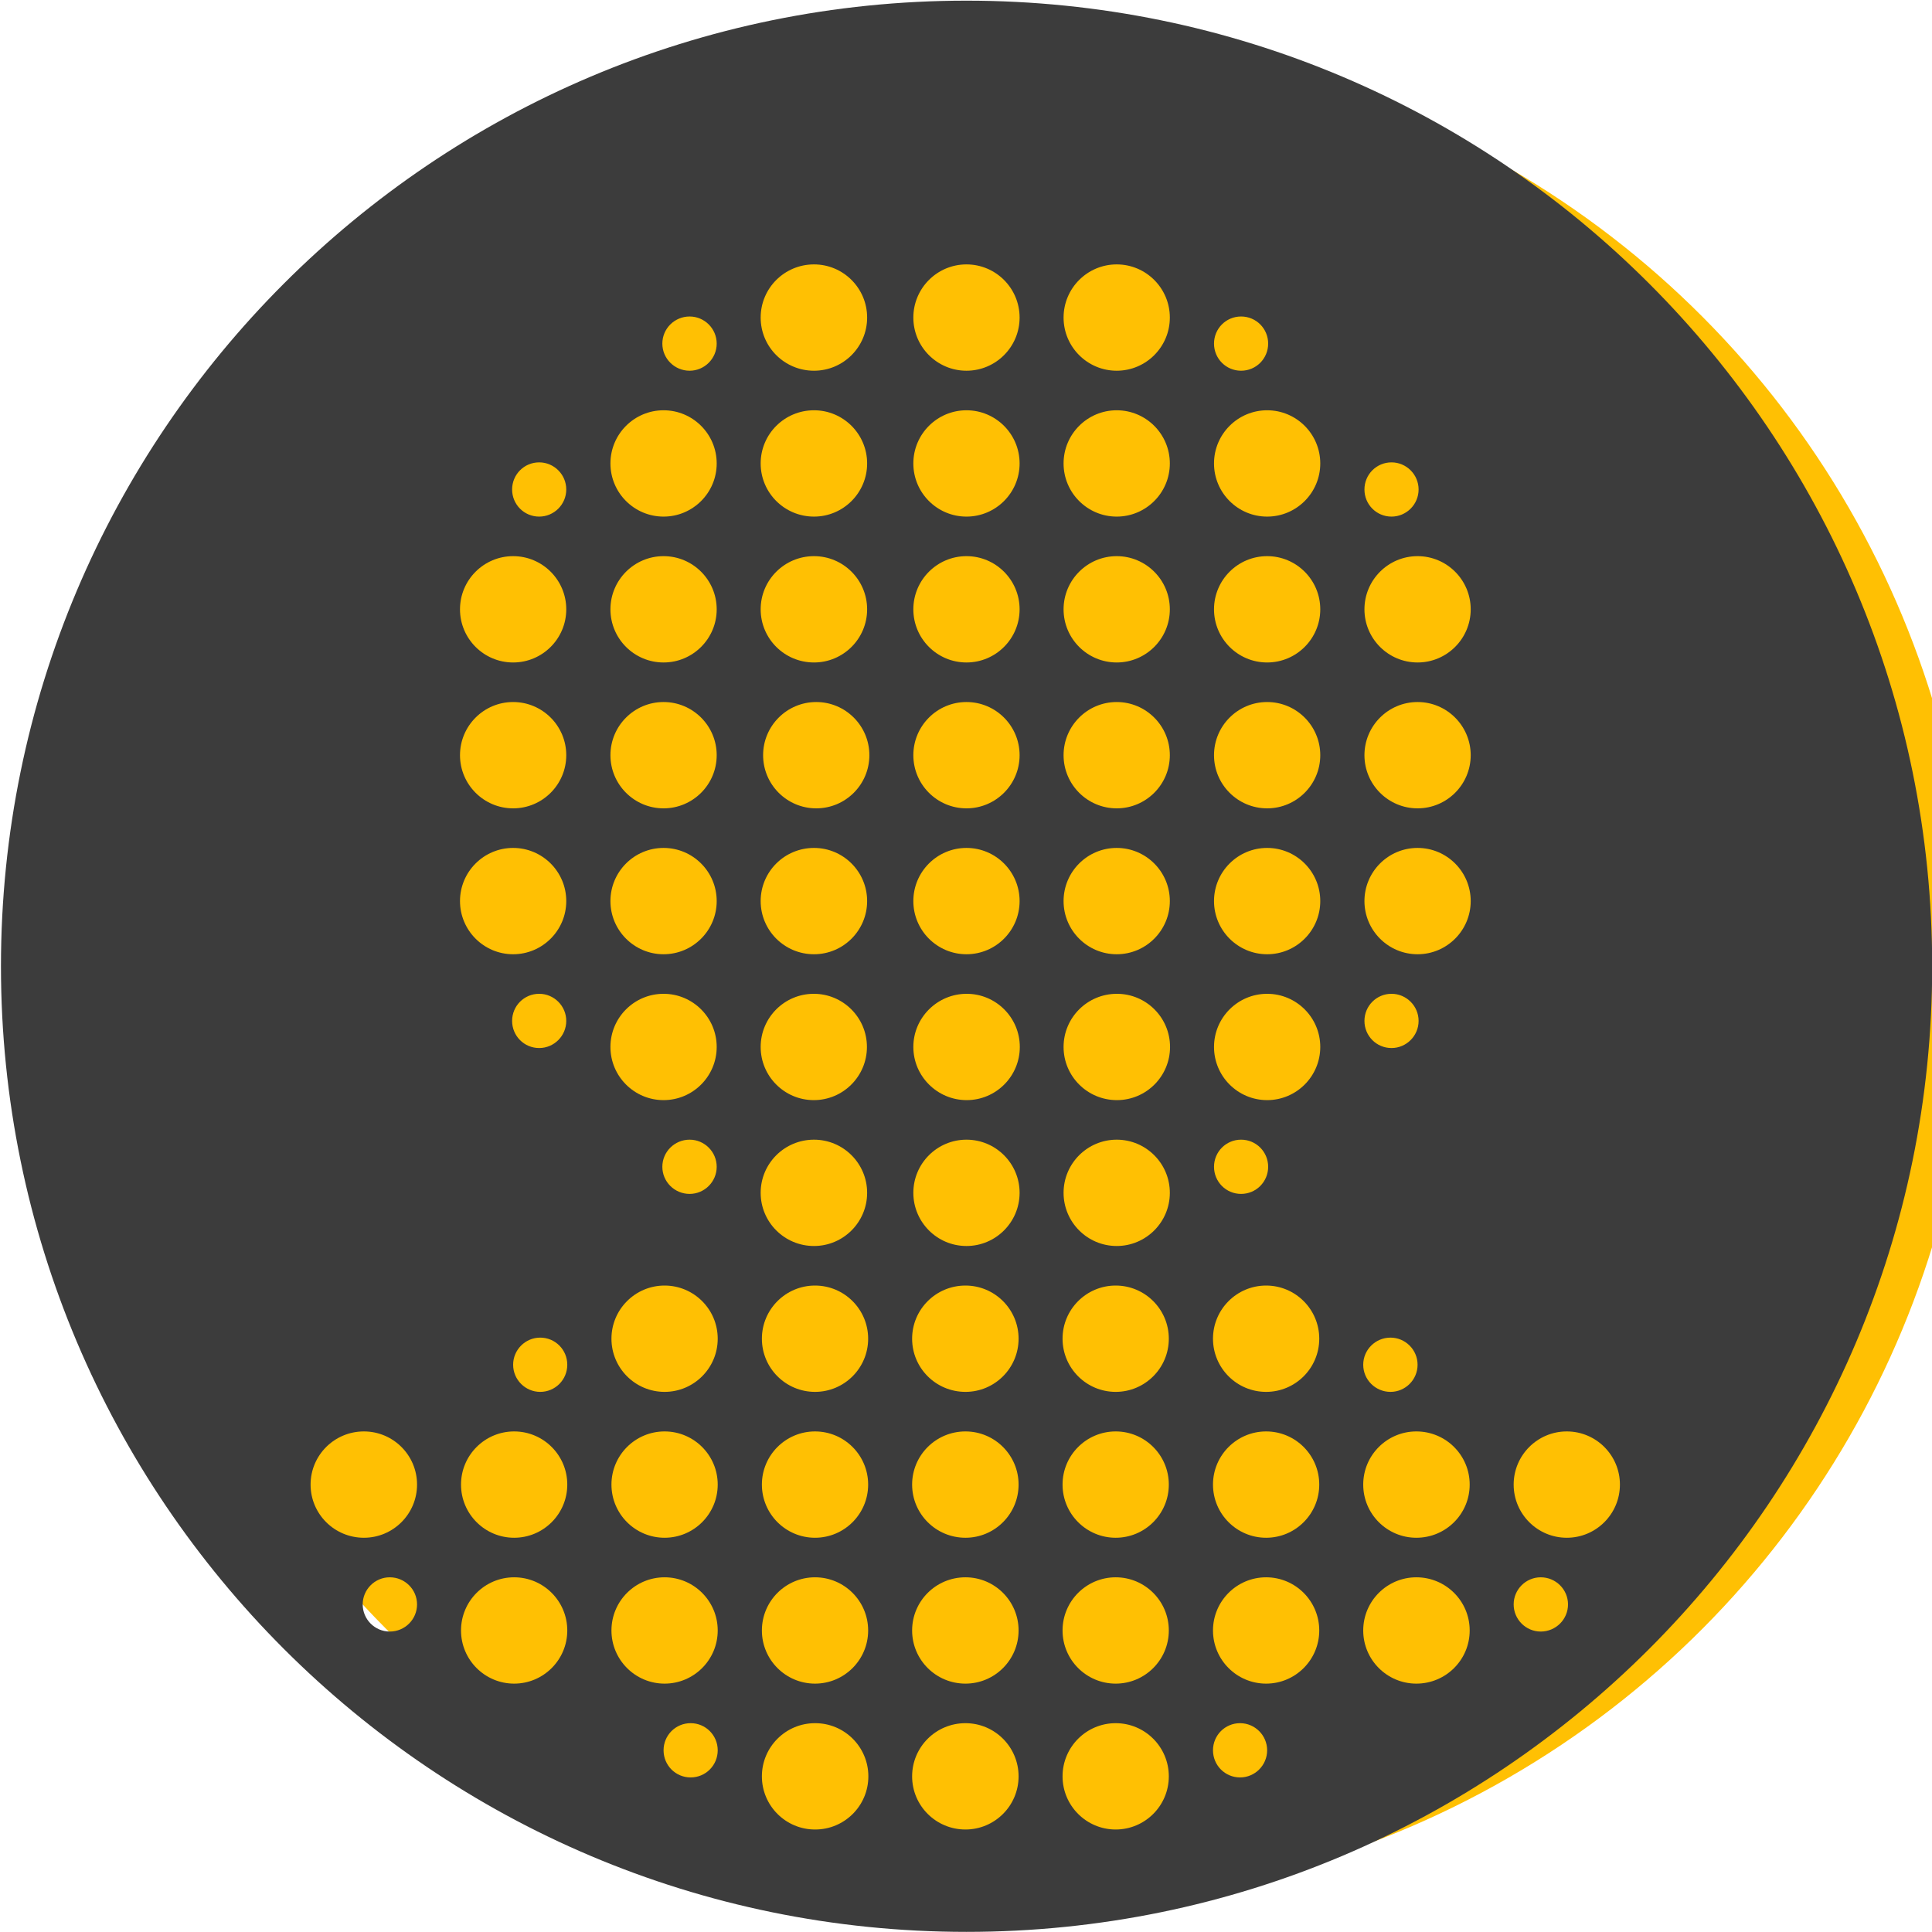
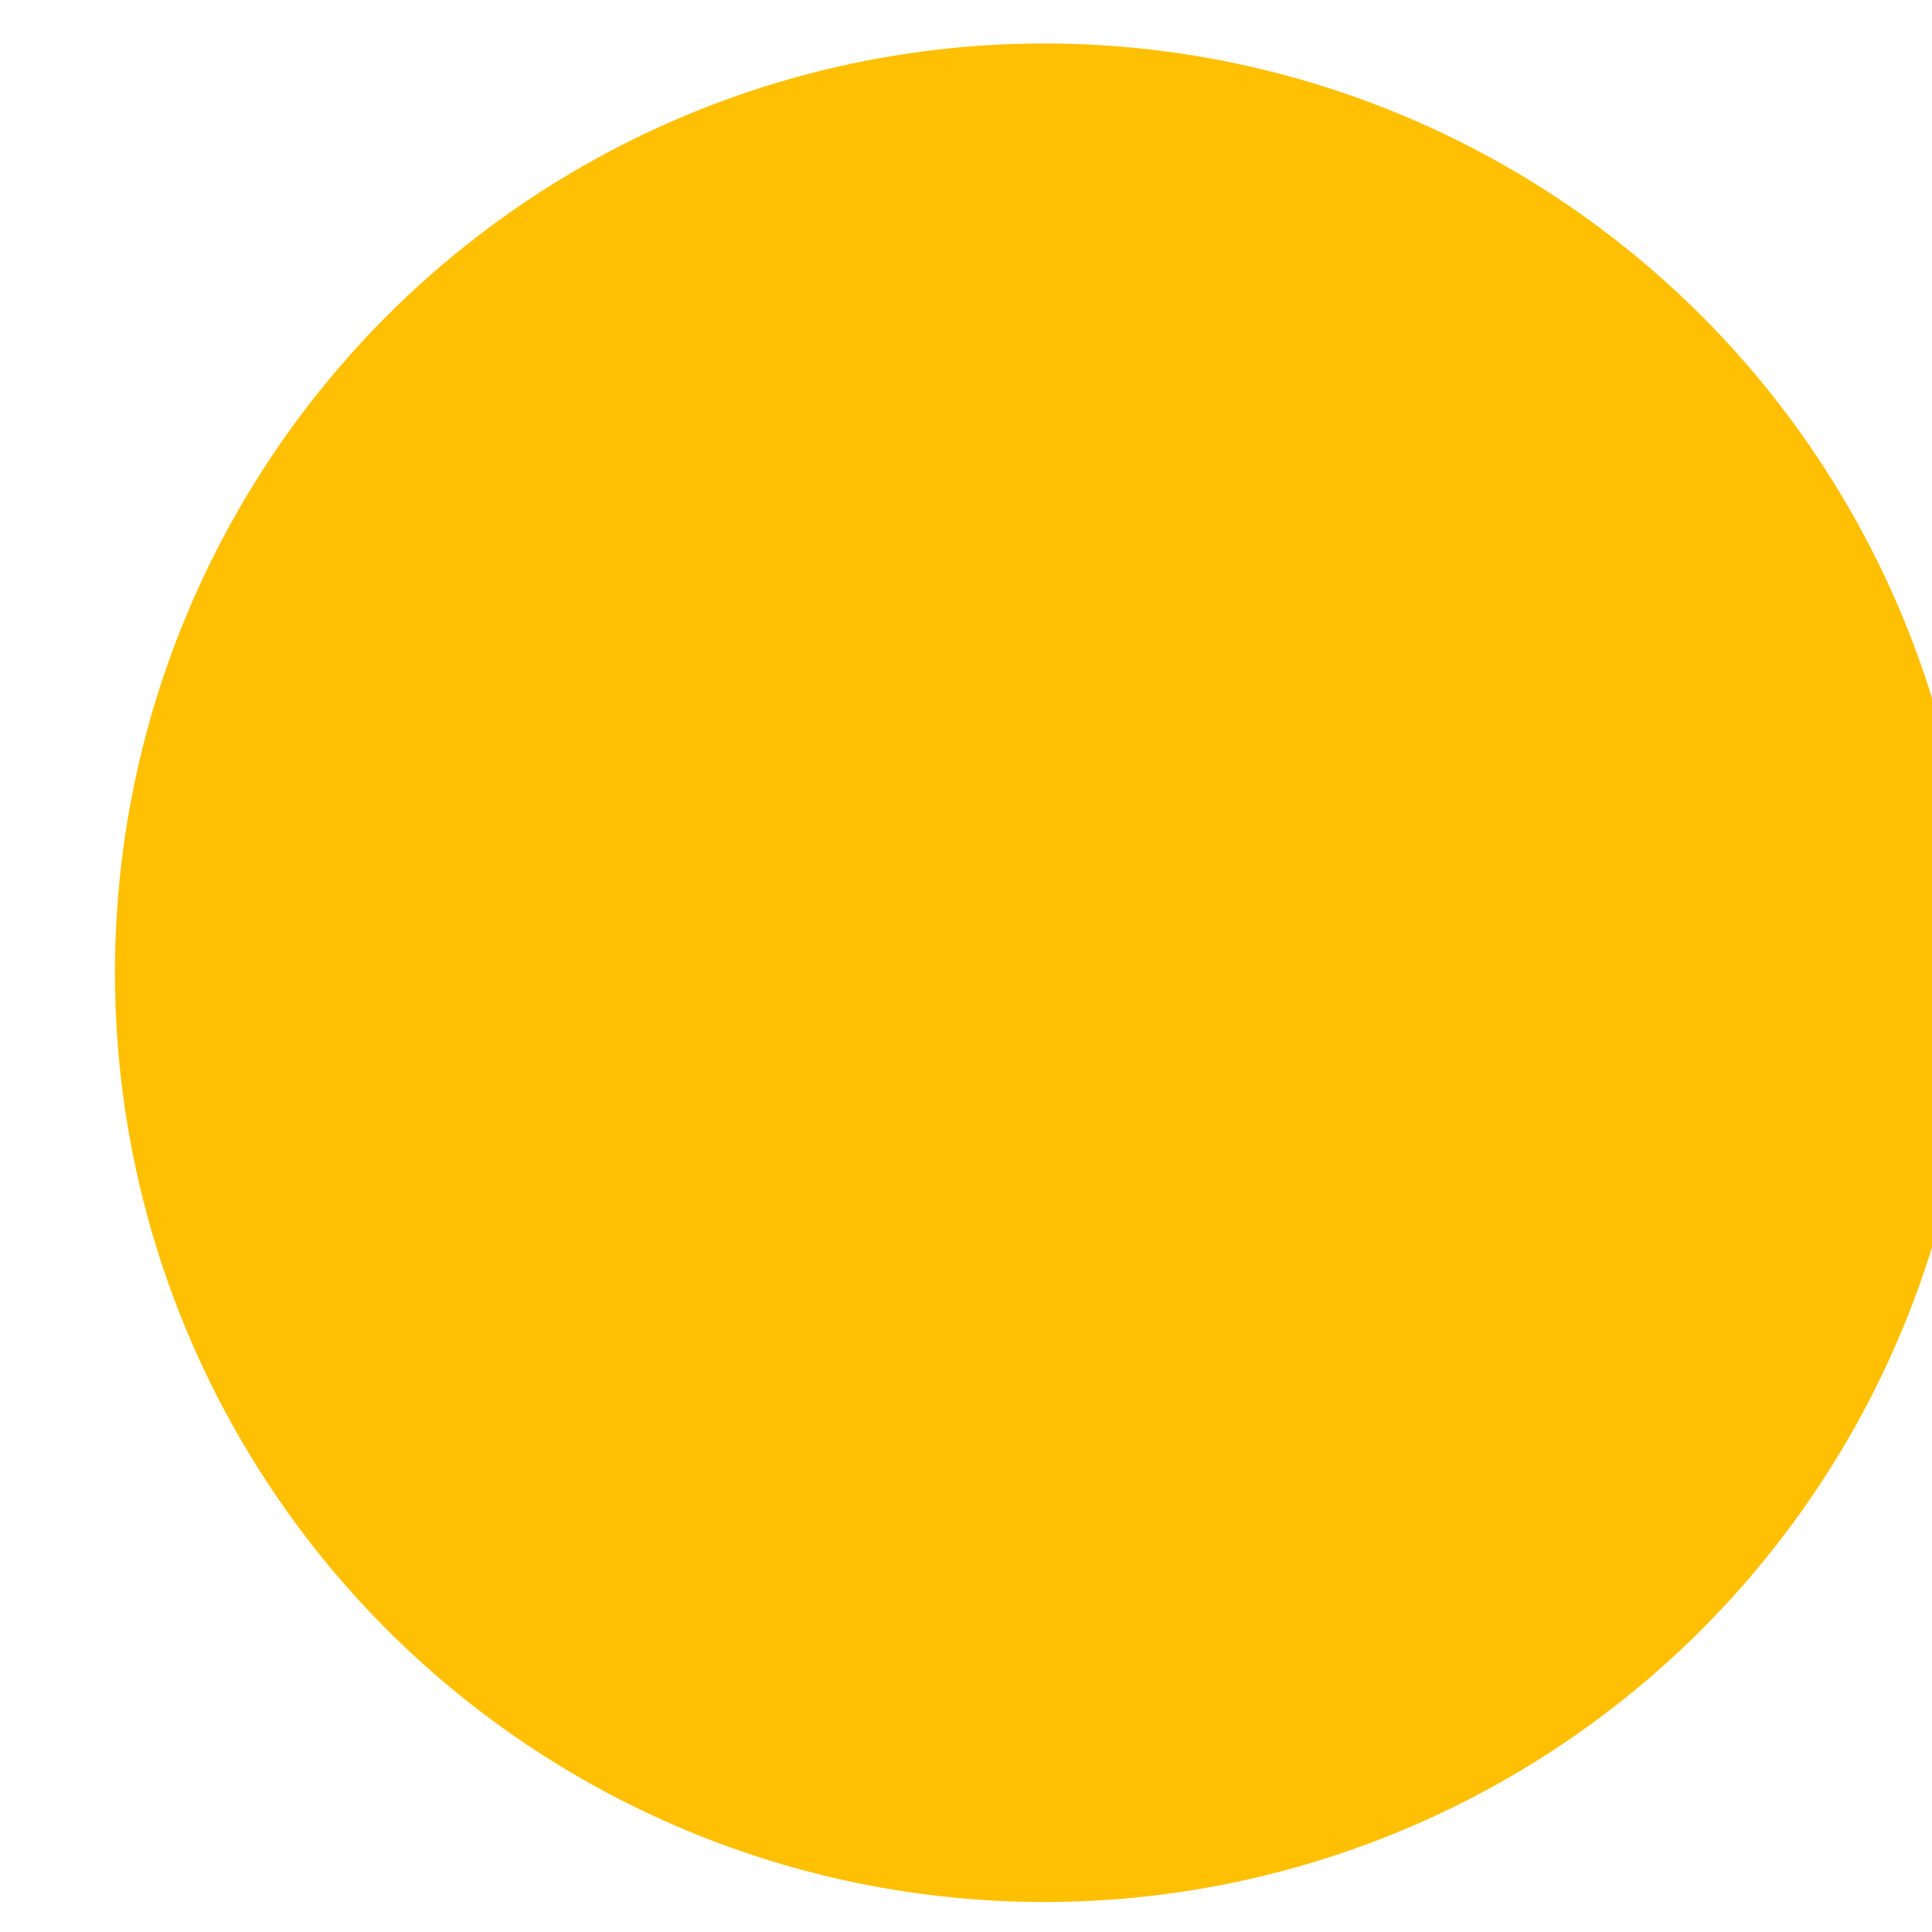
<svg xmlns="http://www.w3.org/2000/svg" xmlns:ns1="http://www.serif.com/" width="100%" height="100%" viewBox="0 0 1064 1064" version="1.1" xml:space="preserve" style="fill-rule:evenodd;clip-rule:evenodd;stroke-linejoin:round;stroke-miterlimit:2;">
  <g transform="matrix(1,0,0,1,-46353.2,-7007.37)">
    <g transform="matrix(4.167,0,0,4.167,44275.2,5274.93)">
      <g id="LOGO-MASTER" ns1:id="LOGO MASTER" transform="matrix(1.121,0,0,1.121,-300.502,-125.327)">
        <g transform="matrix(0.285,0,0,0.285,-7775.13,-122.393)">
          <circle cx="30214.6" cy="2525.45" r="384.42" style="fill:rgb(255,192,3);" />
        </g>
        <g transform="matrix(0.24,0,0,0.24,-6377.48,-18.028)">
-           <path d="M30018.1,2086.59C29756.3,2086.59 29543.8,2299.13 29543.8,2560.93C29543.8,2822.73 29756.3,3035.28 30018.1,3035.28C30279.9,3035.28 30492.5,2822.73 30492.5,2560.93C30492.5,2299.13 30279.9,2086.59 30018.1,2086.59ZM30091.4,2932.76C30077,2932.76 30065.3,2944.46 30065.3,2958.88C30065.3,2973.29 30077,2984.99 30091.4,2984.99C30105.8,2984.99 30117.5,2973.29 30117.5,2958.88C30117.5,2944.46 30105.8,2932.76 30091.4,2932.76ZM30017.6,2932.76C30003.1,2932.76 29991.4,2944.46 29991.4,2958.88C29991.4,2973.29 30003.1,2984.99 30017.6,2984.99C30032,2984.99 30043.7,2973.29 30043.7,2958.88C30043.7,2944.46 30032,2932.76 30017.6,2932.76ZM29943.7,2932.76L29943.7,2932.76C29929.3,2932.76 29917.6,2944.46 29917.6,2958.88C29917.6,2973.29 29929.3,2984.99 29943.7,2984.99L29943.7,2984.99L29943.8,2984.99C29958.2,2984.99 29969.9,2973.29 29969.9,2958.88C29969.9,2944.46 29958.2,2932.76 29943.8,2932.76L29943.7,2932.76ZM29882.6,2932.76C29890,2932.76 29895.9,2938.73 29895.9,2946.08C29895.9,2953.44 29890,2959.41 29882.6,2959.41C29875.2,2959.41 29869.3,2953.44 29869.3,2946.08C29869.3,2938.73 29875.2,2932.76 29882.6,2932.76ZM30152.5,2932.76C30159.8,2932.76 30165.8,2938.73 30165.8,2946.08C30165.8,2953.44 30159.8,2959.41 30152.5,2959.41C30145.1,2959.41 30139.2,2953.44 30139.2,2946.08C30139.2,2938.73 30145.1,2932.76 30152.5,2932.76ZM30239.1,2861.1C30224.7,2861.1 30213,2872.8 30213,2887.22C30213,2901.63 30224.7,2913.33 30239.1,2913.33C30253.6,2913.33 30265.3,2901.63 30265.3,2887.22C30265.3,2872.8 30253.6,2861.1 30239.1,2861.1ZM29795.9,2861.1C29810.3,2861.1 29822,2872.8 29822,2887.22C29822,2901.63 29810.3,2913.33 29795.9,2913.33C29781.5,2913.33 29769.8,2901.63 29769.8,2887.22C29769.8,2872.8 29781.5,2861.1 29795.9,2861.1ZM30017.6,2861.1C30003.1,2861.1 29991.4,2872.8 29991.4,2887.22C29991.4,2901.63 30003.1,2913.33 30017.6,2913.33C30032,2913.33 30043.7,2901.63 30043.7,2887.22C30043.7,2872.8 30032,2861.1 30017.6,2861.1ZM29943.7,2861.1C29958.1,2861.1 29969.8,2872.8 29969.8,2887.22C29969.8,2901.63 29958.1,2913.33 29943.7,2913.33C29929.3,2913.33 29917.6,2901.63 29917.6,2887.22C29917.6,2872.8 29929.3,2861.1 29943.7,2861.1ZM30091.4,2861.1C30077,2861.1 30065.3,2872.8 30065.3,2887.22C30065.3,2901.63 30077,2913.33 30091.4,2913.33C30105.8,2913.33 30117.5,2901.63 30117.5,2887.22C30117.5,2872.8 30105.8,2861.1 30091.4,2861.1ZM30165.3,2861.1C30150.9,2861.1 30139.2,2872.8 30139.2,2887.22C30139.2,2901.63 30150.9,2913.33 30165.3,2913.33C30179.7,2913.33 30191.4,2901.63 30191.4,2887.22C30191.4,2872.8 30179.7,2861.1 30165.3,2861.1ZM29869.8,2861.1C29884.2,2861.1 29895.9,2872.8 29895.9,2887.22C29895.9,2901.63 29884.2,2913.33 29869.8,2913.33C29855.4,2913.33 29843.7,2901.63 29843.7,2887.22C29843.7,2872.8 29855.4,2861.1 29869.8,2861.1ZM29734.8,2861.1C29742.2,2861.1 29748.2,2867.07 29748.2,2874.42C29748.2,2881.78 29742.2,2887.75 29734.8,2887.75C29727.5,2887.75 29721.5,2881.78 29721.5,2874.42C29721.5,2867.07 29727.5,2861.1 29734.8,2861.1ZM30300.2,2861.1C30307.6,2861.1 30313.6,2867.07 30313.6,2874.42C30313.6,2881.78 30307.6,2887.75 30300.2,2887.75C30292.9,2887.75 30286.9,2881.78 30286.9,2874.42C30286.9,2867.07 30292.9,2861.1 30300.2,2861.1ZM29722.1,2789.44C29736.5,2789.44 29748.2,2801.14 29748.2,2815.55C29748.2,2829.97 29736.5,2841.67 29722.1,2841.67C29707.6,2841.67 29695.9,2829.97 29695.9,2815.55C29695.9,2801.14 29707.6,2789.44 29722.1,2789.44ZM30313,2789.44C30298.6,2789.44 30286.9,2801.14 30286.9,2815.55C30286.9,2829.97 30298.6,2841.67 30313,2841.67C30327.4,2841.67 30339.1,2829.97 30339.1,2815.55C30339.1,2801.14 30327.4,2789.44 30313,2789.44ZM30091.4,2789.44C30077,2789.44 30065.3,2801.14 30065.3,2815.55C30065.3,2829.97 30077,2841.67 30091.4,2841.67C30105.8,2841.67 30117.5,2829.97 30117.5,2815.55C30117.5,2801.14 30105.8,2789.44 30091.4,2789.44ZM30165.3,2789.44C30150.9,2789.44 30139.2,2801.14 30139.2,2815.55C30139.2,2829.97 30150.9,2841.67 30165.3,2841.67C30179.7,2841.67 30191.4,2829.97 30191.4,2815.55C30191.4,2801.14 30179.7,2789.44 30165.3,2789.44ZM30239.1,2789.44C30224.7,2789.44 30213,2801.14 30213,2815.55C30213,2829.97 30224.7,2841.67 30239.1,2841.67C30253.6,2841.67 30265.3,2829.97 30265.3,2815.55C30265.3,2801.14 30253.6,2789.44 30239.1,2789.44ZM29795.9,2789.44C29810.3,2789.44 29822,2801.14 29822,2815.55C29822,2829.97 29810.3,2841.67 29795.9,2841.67C29781.5,2841.67 29769.8,2829.97 29769.8,2815.55C29769.8,2801.14 29781.5,2789.44 29795.9,2789.44ZM30017.6,2789.44C30003.1,2789.44 29991.4,2801.14 29991.4,2815.55C29991.4,2829.97 30003.1,2841.67 30017.6,2841.67C30032,2841.67 30043.7,2829.97 30043.7,2815.55C30043.7,2801.14 30032,2789.44 30017.6,2789.44ZM29869.8,2789.44C29884.2,2789.44 29895.9,2801.14 29895.9,2815.55C29895.9,2829.97 29884.2,2841.67 29869.8,2841.67C29855.4,2841.67 29843.7,2829.97 29843.7,2815.55C29843.7,2801.14 29855.4,2789.44 29869.8,2789.44ZM29943.7,2789.44C29958.1,2789.44 29969.8,2801.14 29969.8,2815.55C29969.8,2829.97 29958.1,2841.67 29943.7,2841.67C29929.3,2841.67 29917.6,2829.97 29917.6,2815.55C29917.6,2801.14 29929.3,2789.44 29943.7,2789.44ZM30091.4,2717.78C30077,2717.78 30065.3,2729.48 30065.3,2743.89C30065.3,2758.31 30077,2770.01 30091.4,2770.01C30105.8,2770.01 30117.5,2758.31 30117.5,2743.89C30117.5,2729.48 30105.8,2717.78 30091.4,2717.78ZM29943.7,2717.78C29958.1,2717.78 29969.8,2729.48 29969.8,2743.89C29969.8,2758.31 29958.1,2770.01 29943.7,2770.01C29929.3,2770.01 29917.6,2758.31 29917.6,2743.89C29917.6,2729.48 29929.3,2717.78 29943.7,2717.78ZM30017.6,2717.78C30003.1,2717.78 29991.4,2729.48 29991.4,2743.89C29991.4,2758.31 30003.1,2770.01 30017.6,2770.01C30032,2770.01 30043.7,2758.31 30043.7,2743.89C30043.7,2729.48 30032,2717.78 30017.6,2717.78ZM29869.8,2717.78C29884.2,2717.78 29895.9,2729.48 29895.9,2743.89C29895.9,2758.31 29884.2,2770.01 29869.8,2770.01C29855.4,2770.01 29843.7,2758.31 29843.7,2743.89C29843.7,2729.48 29855.4,2717.78 29869.8,2717.78ZM30165.3,2717.78C30150.9,2717.78 30139.2,2729.48 30139.2,2743.89C30139.2,2758.31 30150.9,2770.01 30165.3,2770.01C30179.7,2770.01 30191.4,2758.31 30191.4,2743.89C30191.4,2729.48 30179.7,2717.78 30165.3,2717.78ZM30226.4,2743.36C30219,2743.36 30213,2749.33 30213,2756.68C30213,2764.04 30219,2770.01 30226.4,2770.01C30233.7,2770.01 30239.7,2764.04 30239.7,2756.68C30239.7,2749.33 30233.7,2743.36 30226.4,2743.36ZM29808.7,2743.36C29816.1,2743.36 29822,2749.33 29822,2756.68C29822,2764.04 29816.1,2770.01 29808.7,2770.01C29801.4,2770.01 29795.4,2764.04 29795.4,2756.68C29795.4,2749.33 29801.4,2743.36 29808.7,2743.36ZM30018.1,2646.12C30003.7,2646.12 29992,2657.82 29992,2672.23C29992,2686.64 30003.7,2698.35 30018.1,2698.35C30032.5,2698.35 30044.2,2686.64 30044.2,2672.23C30044.2,2657.82 30032.5,2646.12 30018.1,2646.12ZM29943.2,2646.12C29957.6,2646.12 29969.3,2657.82 29969.3,2672.23C29969.3,2686.64 29957.6,2698.35 29943.2,2698.35C29928.7,2698.35 29917,2686.64 29917,2672.23C29917,2657.82 29928.7,2646.12 29943.2,2646.12ZM30091.9,2646.12C30077.5,2646.12 30065.8,2657.82 30065.8,2672.23C30065.8,2686.64 30077.5,2698.35 30091.9,2698.35C30106.3,2698.35 30118,2686.64 30118,2672.23C30118,2657.82 30106.3,2646.12 30091.9,2646.12ZM30153,2672.76C30145.6,2672.76 30139.7,2666.79 30139.7,2659.44C30139.7,2652.09 30145.6,2646.12 30153,2646.12C30160.4,2646.12 30166.3,2652.09 30166.3,2659.44C30166.3,2666.79 30160.4,2672.76 30153,2672.76ZM29882.1,2672.76C29889.4,2672.76 29895.4,2666.79 29895.4,2659.44C29895.4,2652.09 29889.4,2646.12 29882.1,2646.12C29874.7,2646.12 29868.7,2652.09 29868.7,2659.44C29868.7,2666.79 29874.7,2672.76 29882.1,2672.76ZM30165.8,2574.46C30151.4,2574.46 30139.7,2586.16 30139.7,2600.57C30139.7,2614.98 30151.4,2626.69 30165.8,2626.69C30180.2,2626.69 30191.9,2614.98 30191.9,2600.57C30191.9,2586.16 30180.2,2574.46 30165.8,2574.46ZM30018.2,2574.46C30003.8,2574.46 29992,2586.16 29992,2600.57C29992,2614.98 30003.8,2626.69 30018.2,2626.69C30032.6,2626.69 30044.3,2614.98 30044.3,2600.57C30044.3,2586.16 30032.6,2574.46 30018.2,2574.46ZM30092,2574.46C30077.5,2574.46 30065.8,2586.16 30065.8,2600.57C30065.8,2614.98 30077.5,2626.69 30092,2626.69C30106.4,2626.69 30118.1,2614.98 30118.1,2600.57C30118.1,2586.16 30106.4,2574.46 30092,2574.46ZM29943.1,2574.46C29957.5,2574.46 29969.2,2586.16 29969.2,2600.57C29969.2,2614.98 29957.5,2626.69 29943.1,2626.69C29928.7,2626.69 29917,2614.98 29917,2600.57C29917,2586.16 29928.7,2574.46 29943.1,2574.46ZM29869.3,2574.46C29883.7,2574.46 29895.4,2586.16 29895.4,2600.57C29895.4,2614.98 29883.7,2626.69 29869.3,2626.69C29854.9,2626.69 29843.2,2614.98 29843.2,2600.57C29843.2,2586.16 29854.9,2574.46 29869.3,2574.46ZM29808.2,2601.1C29815.5,2601.1 29821.5,2595.13 29821.5,2587.78C29821.5,2580.43 29815.5,2574.46 29808.2,2574.46C29800.8,2574.46 29794.9,2580.43 29794.9,2587.78C29794.9,2595.13 29800.8,2601.1 29808.2,2601.1ZM30226.9,2601.1C30219.5,2601.1 30213.6,2595.13 30213.6,2587.78C30213.6,2580.43 30219.5,2574.46 30226.9,2574.46C30234.2,2574.46 30240.2,2580.43 30240.2,2587.78C30240.2,2595.13 30234.2,2601.1 30226.9,2601.1ZM30165.8,2502.8C30151.4,2502.8 30139.7,2514.5 30139.7,2528.91C30139.7,2543.32 30151.4,2555.03 30165.8,2555.03C30180.2,2555.03 30191.9,2543.32 30191.9,2528.91C30191.9,2514.5 30180.2,2502.8 30165.8,2502.8ZM29869.3,2502.8C29883.7,2502.8 29895.4,2514.5 29895.4,2528.91C29895.4,2543.32 29883.7,2555.03 29869.3,2555.03C29854.9,2555.03 29843.2,2543.32 29843.2,2528.91C29843.2,2514.5 29854.9,2502.8 29869.3,2502.8ZM29795.4,2502.8C29809.8,2502.8 29821.5,2514.5 29821.5,2528.91C29821.5,2543.32 29809.8,2555.03 29795.4,2555.03C29781,2555.03 29769.3,2543.32 29769.3,2528.91C29769.3,2514.5 29781,2502.8 29795.4,2502.8ZM30018.1,2502.8C30003.7,2502.8 29992,2514.5 29992,2528.91C29992,2543.32 30003.7,2555.03 30018.1,2555.03C30032.5,2555.03 30044.2,2543.32 30044.2,2528.91C30044.2,2514.5 30032.5,2502.8 30018.1,2502.8ZM29943.2,2502.8C29957.6,2502.8 29969.3,2514.5 29969.3,2528.91C29969.3,2543.32 29957.6,2555.03 29943.2,2555.03C29928.7,2555.03 29917,2543.32 29917,2528.91C29917,2514.5 29928.7,2502.8 29943.2,2502.8ZM30239.7,2502.8C30225.3,2502.8 30213.6,2514.5 30213.6,2528.91C30213.6,2543.32 30225.3,2555.03 30239.7,2555.03C30254.1,2555.03 30265.8,2543.32 30265.8,2528.91C30265.8,2514.5 30254.1,2502.8 30239.7,2502.8ZM30091.9,2502.8C30077.5,2502.8 30065.8,2514.5 30065.8,2528.91C30065.8,2543.32 30077.5,2555.03 30091.9,2555.03C30106.3,2555.03 30118,2543.32 30118,2528.91C30118,2514.5 30106.3,2502.8 30091.9,2502.8ZM30239.7,2431.13C30225.3,2431.13 30213.6,2442.84 30213.6,2457.25C30213.6,2471.66 30225.3,2483.36 30239.7,2483.36C30254.1,2483.36 30265.8,2471.66 30265.8,2457.25C30265.8,2442.84 30254.1,2431.13 30239.7,2431.13ZM30165.8,2431.13C30151.4,2431.13 30139.7,2442.84 30139.7,2457.25C30139.7,2471.66 30151.4,2483.36 30165.8,2483.36C30180.2,2483.36 30191.9,2471.66 30191.9,2457.25C30191.9,2442.84 30180.2,2431.13 30165.8,2431.13ZM30091.9,2431.13C30077.5,2431.13 30065.8,2442.84 30065.8,2457.25C30065.8,2471.66 30077.5,2483.36 30091.9,2483.36C30106.3,2483.36 30118,2471.66 30118,2457.25C30118,2442.84 30106.3,2431.13 30091.9,2431.13ZM30018.1,2431.13C30003.7,2431.13 29992,2442.84 29992,2457.25C29992,2471.66 30003.7,2483.36 30018.1,2483.36C30032.5,2483.36 30044.2,2471.66 30044.2,2457.25C30044.2,2442.84 30032.5,2431.13 30018.1,2431.13ZM29944.3,2431.13C29929.9,2431.13 29918.2,2442.84 29918.2,2457.25C29918.2,2471.66 29929.9,2483.36 29944.3,2483.36C29958.7,2483.36 29970.4,2471.66 29970.4,2457.25C29970.4,2442.84 29958.7,2431.13 29944.3,2431.13ZM29795.4,2431.13C29809.8,2431.13 29821.5,2442.84 29821.5,2457.25C29821.5,2471.66 29809.8,2483.36 29795.4,2483.36C29781,2483.36 29769.3,2471.66 29769.3,2457.25C29769.3,2442.84 29781,2431.13 29795.4,2431.13ZM29869.3,2431.13C29883.7,2431.13 29895.4,2442.84 29895.4,2457.25C29895.4,2471.66 29883.7,2483.36 29869.3,2483.36C29854.9,2483.36 29843.2,2471.66 29843.2,2457.25C29843.2,2442.84 29854.9,2431.13 29869.3,2431.13ZM29943.2,2359.47C29957.6,2359.47 29969.3,2371.18 29969.3,2385.59C29969.3,2400 29957.6,2411.7 29943.2,2411.7C29928.7,2411.7 29917,2400 29917,2385.59C29917,2371.18 29928.7,2359.47 29943.2,2359.47ZM29869.3,2359.47C29883.7,2359.47 29895.4,2371.18 29895.4,2385.59C29895.4,2400 29883.7,2411.7 29869.3,2411.7C29854.9,2411.7 29843.2,2400 29843.2,2385.59C29843.2,2371.18 29854.9,2359.47 29869.3,2359.47ZM29795.4,2359.47C29809.8,2359.47 29821.5,2371.18 29821.5,2385.59C29821.5,2400 29809.8,2411.7 29795.4,2411.7C29781,2411.7 29769.3,2400 29769.3,2385.59C29769.3,2371.18 29781,2359.47 29795.4,2359.47ZM30239.7,2359.47C30225.3,2359.47 30213.6,2371.18 30213.6,2385.59C30213.6,2400 30225.3,2411.7 30239.7,2411.7C30254.1,2411.7 30265.8,2400 30265.8,2385.59C30265.8,2371.18 30254.1,2359.47 30239.7,2359.47ZM30165.8,2359.47C30151.4,2359.47 30139.7,2371.18 30139.7,2385.59C30139.7,2400 30151.4,2411.7 30165.8,2411.7C30180.2,2411.7 30191.9,2400 30191.9,2385.59C30191.9,2371.18 30180.2,2359.47 30165.8,2359.47ZM30018.1,2359.47C30003.7,2359.47 29992,2371.18 29992,2385.59C29992,2400 30003.7,2411.7 30018.1,2411.7C30032.5,2411.7 30044.2,2400 30044.2,2385.59C30044.2,2371.18 30032.5,2359.47 30018.1,2359.47ZM30091.9,2359.47C30077.5,2359.47 30065.8,2371.18 30065.8,2385.59C30065.8,2400 30077.5,2411.7 30091.9,2411.7C30106.3,2411.7 30118,2400 30118,2385.59C30118,2371.18 30106.3,2359.47 30091.9,2359.47ZM29808.2,2313.4C29815.5,2313.4 29821.5,2319.37 29821.5,2326.72C29821.5,2334.07 29815.5,2340.04 29808.2,2340.04C29800.8,2340.04 29794.9,2334.07 29794.9,2326.72C29794.9,2319.37 29800.8,2313.4 29808.2,2313.4ZM30226.9,2313.4C30219.5,2313.4 30213.6,2319.37 30213.6,2326.72C30213.6,2334.07 30219.5,2340.04 30226.9,2340.04C30234.2,2340.04 30240.2,2334.07 30240.2,2326.72C30240.2,2319.37 30234.2,2313.4 30226.9,2313.4ZM30018.1,2287.81C30003.7,2287.81 29992,2299.51 29992,2313.93C29992,2328.34 30003.7,2340.04 30018.1,2340.04C30032.5,2340.04 30044.2,2328.34 30044.2,2313.93C30044.2,2299.51 30032.5,2287.81 30018.1,2287.81ZM29943.2,2287.81C29957.6,2287.81 29969.3,2299.51 29969.3,2313.93C29969.3,2328.34 29957.6,2340.04 29943.2,2340.04C29928.7,2340.04 29917,2328.34 29917,2313.93C29917,2299.51 29928.7,2287.81 29943.2,2287.81ZM30091.9,2287.81C30077.5,2287.81 30065.8,2299.51 30065.8,2313.93C30065.8,2328.34 30077.5,2340.04 30091.9,2340.04C30106.3,2340.04 30118,2328.34 30118,2313.93C30118,2299.51 30106.3,2287.81 30091.9,2287.81ZM29869.3,2287.81C29883.7,2287.81 29895.4,2299.51 29895.4,2313.93C29895.4,2328.34 29883.7,2340.04 29869.3,2340.04C29854.9,2340.04 29843.2,2328.34 29843.2,2313.93C29843.2,2299.51 29854.9,2287.81 29869.3,2287.81ZM30165.8,2287.81C30151.4,2287.81 30139.7,2299.51 30139.7,2313.93C30139.7,2328.34 30151.4,2340.04 30165.8,2340.04C30180.2,2340.04 30191.9,2328.34 30191.9,2313.93C30191.9,2299.51 30180.2,2287.81 30165.8,2287.81ZM30018.1,2216.15C30003.7,2216.15 29992,2227.85 29992,2242.27C29992,2256.68 30003.7,2268.38 30018.1,2268.38C30032.5,2268.38 30044.2,2256.68 30044.2,2242.27C30044.2,2227.85 30032.5,2216.15 30018.1,2216.15ZM29943.2,2216.15C29957.6,2216.15 29969.3,2227.85 29969.3,2242.27C29969.3,2256.68 29957.6,2268.38 29943.2,2268.38C29928.7,2268.38 29917,2256.68 29917,2242.27C29917,2227.85 29928.7,2216.15 29943.2,2216.15ZM30091.9,2216.15C30077.5,2216.15 30065.8,2227.85 30065.8,2242.27C30065.8,2256.68 30077.5,2268.38 30091.9,2268.38C30106.3,2268.38 30118,2256.68 30118,2242.27C30118,2227.85 30106.3,2216.15 30091.9,2216.15ZM29882.1,2241.74C29889.4,2241.74 29895.4,2247.7 29895.4,2255.06C29895.4,2262.41 29889.4,2268.38 29882.1,2268.38C29874.7,2268.38 29868.7,2262.41 29868.7,2255.06C29868.7,2247.7 29874.7,2241.74 29882.1,2241.74ZM30153,2241.74C30145.6,2241.74 30139.7,2247.7 30139.7,2255.06C30139.7,2262.41 30145.6,2268.38 30153,2268.38C30160.4,2268.38 30166.3,2262.41 30166.3,2255.06C30166.3,2247.7 30160.4,2241.74 30153,2241.74Z" style="fill:rgb(60,60,60);" />
-         </g>
+           </g>
      </g>
    </g>
  </g>
</svg>